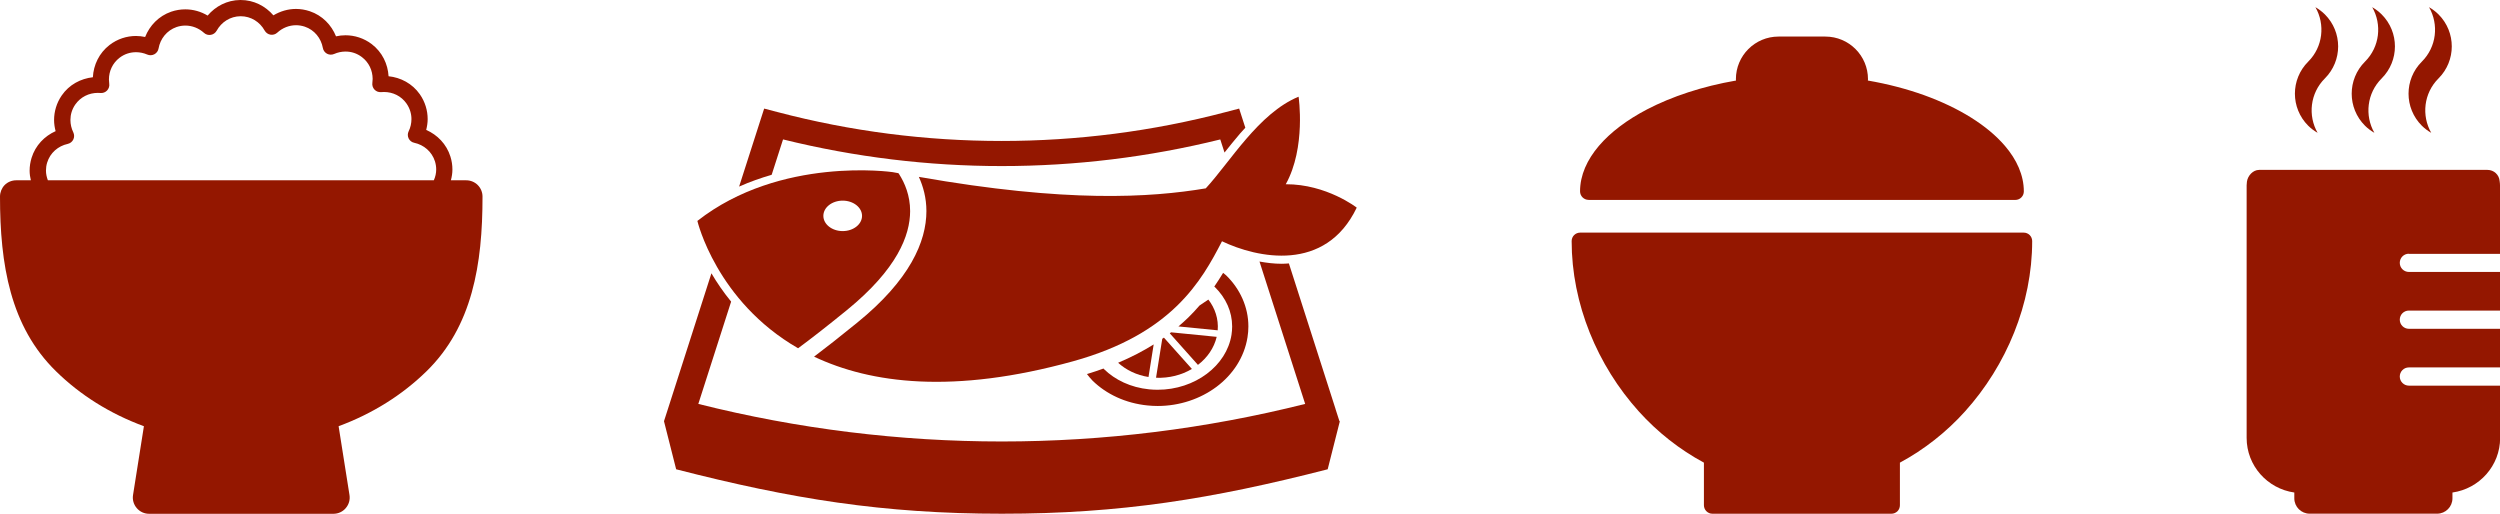
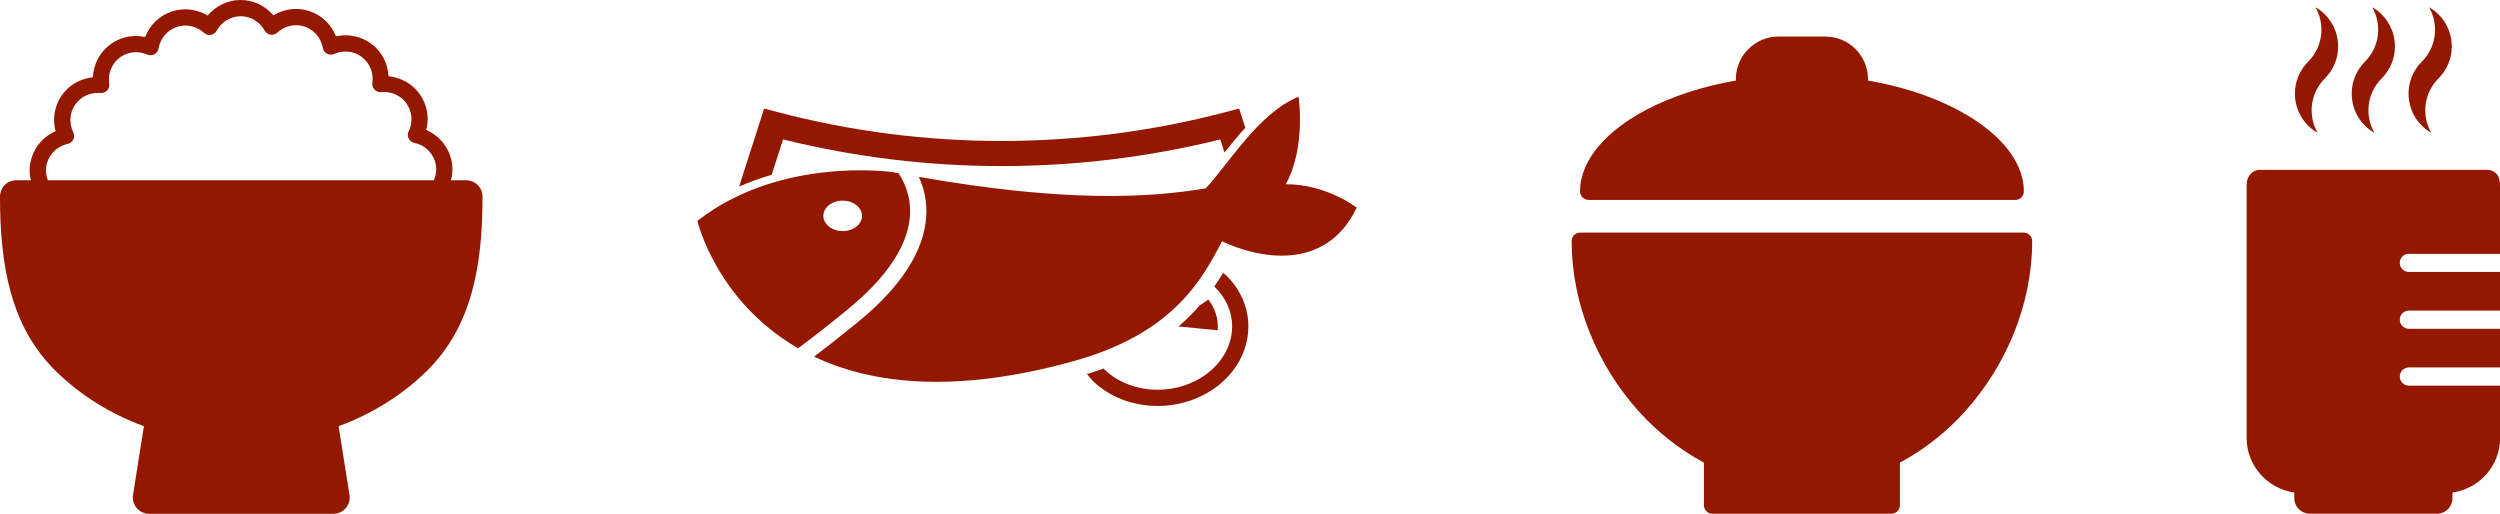
<svg xmlns="http://www.w3.org/2000/svg" id="a" viewBox="0 0 425.27 87.39">
  <defs>
    <style>.b{fill:#941700;}</style>
  </defs>
-   <path class="b" d="m190.2,61.71c1.35,1.22,3.12,2.1,5.17,2.42l.88-5.54c-1.79,1.12-3.8,2.17-6.05,3.12Z" />
-   <path class="b" d="m198.99,56.7l4.79,5.37c1.59-1.22,2.74-2.87,3.19-4.77l-7.77-.77c-.07.06-.14.11-.21.17Z" />
  <path class="b" d="m206.94,65.8c2.74-2.05,4.72-4.99,5.27-8.42.1-.62.15-1.24.15-1.85,0-3.32-1.43-6.39-3.77-8.68-.16-.16-.36-.28-.53-.43-.46.76-.96,1.54-1.5,2.33.03.03.07.05.1.08,1.87,1.84,2.94,4.18,2.94,6.7,0,.47-.04.94-.11,1.42-.42,2.63-1.95,4.95-4.2,6.64-2.25,1.69-5.2,2.71-8.35,2.71-.48,0-.96-.02-1.45-.07h0c-3.15-.31-5.82-1.61-7.69-3.44-.03-.03-.05-.06-.08-.1-.9.33-1.84.64-2.82.94.31.39.61.78.96,1.13,2.35,2.29,5.61,3.84,9.35,4.21h.07s-.07,0-.07,0c.58.06,1.15.09,1.72.09,3.74,0,7.26-1.21,10.01-3.26Z" />
  <path class="b" d="m156.31,30.1c.72,1.6,1.28,3.53,1.28,5.81,0,5.19-2.82,11.72-11.8,19-2.94,2.39-5.33,4.27-7.31,5.76,9.63,4.56,23.69,6.43,44.08.78,16.77-4.65,21.81-13.61,25.31-20.41,5.98,2.85,17.6,5.4,22.92-5.72,0,0-5.13-4-12.07-3.98,3.47-6.25,2.18-14.89,2.18-14.89-6.8,2.8-11.64,11.1-15.79,15.59-9.43,1.58-23.64,2.48-48.79-1.95Z" />
  <path class="b" d="m135.75,59.25c2.12-1.56,4.82-3.66,8.29-6.48,8.6-7.01,10.77-12.73,10.78-16.86,0-2.66-.91-4.77-1.87-6.28-.04-.06-.08-.11-.12-.17-.34-.06-.66-.12-1-.18,0,0-19.07-2.77-33.2,8.3,0,0,3.2,13.64,17.13,21.66Zm7.6-25.12c1.81,0,3.29,1.16,3.29,2.59s-1.47,2.59-3.29,2.59-3.29-1.16-3.29-2.59,1.47-2.59,3.29-2.59Z" />
-   <path class="b" d="m227.2,69.61c-2.65-8.26-5.3-16.53-7.95-24.8-.41.03-.82.06-1.23.06-1.3,0-2.55-.16-3.77-.38,2.59,8.07,5.18,16.15,7.77,24.22-16.89,4.24-34.25,6.39-51.61,6.39s-34.73-2.14-51.62-6.39c1.86-5.8,3.72-11.6,5.58-17.4-1.34-1.65-2.45-3.28-3.35-4.82-2.47,7.7-4.94,15.41-7.41,23.11l-.66,2.05h0l2.07,8.18c19.65,5.04,35.15,7.56,55.41,7.56,20.26,0,35.76-2.52,55.42-7.56l2.07-8.18h-.07l-.66-2.05Z" />
  <path class="b" d="m133.22,23.72c12.17,3.01,24.68,4.53,37.18,4.53s25.01-1.52,37.18-4.53c.24.74.48,1.49.72,2.23.84-1.06,1.72-2.15,2.65-3.24.29-.33.6-.65.89-.98-.13-.4-.26-.81-.39-1.21l-.66-2.05-2.26.59c-12.46,3.28-25.3,4.92-38.14,4.92s-25.68-1.64-38.14-4.92l-2.26-.59-.66,2.05c-1.2,3.74-2.4,7.48-3.6,11.22,1.86-.83,3.71-1.47,5.54-2.01.64-2,1.28-4.01,1.93-6.01Z" />
  <path class="b" d="m205.55,50.96l-1.5,1.01c-.61.69-1.23,1.39-1.94,2.07-.52.5-1.07,1-1.65,1.49l6.68.66c.16-1.92-.44-3.75-1.6-5.24Z" />
-   <path class="b" d="m197.71,57.63l-1.06,6.63c2.23.09,4.35-.46,6.1-1.5l-4.76-5.33c-.09.07-.19.13-.28.2Z" />
  <path class="b" d="m24.48,72.5l-1.85,11.7c-.13.8.1,1.61.63,2.23.53.62,1.29.97,2.1.97h31.36c.81,0,1.58-.35,2.1-.97.53-.62.76-1.43.63-2.23l-1.85-11.7c5.75-2.12,10.83-5.31,14.97-9.36,7.77-7.61,9.52-18.15,9.51-29.7,0-.73-.29-1.44-.81-1.96-.52-.52-1.23-.81-1.96-.81h-2.61c.16-.6.26-1.21.26-1.84,0-.73-.11-1.47-.34-2.2-.67-2.13-2.23-3.7-4.12-4.53.15-.6.25-1.22.25-1.84,0-1.45-.43-2.93-1.33-4.22-1.29-1.84-3.27-2.86-5.32-3.07-.12-2.07-1.07-4.1-2.87-5.47h0c-1.33-1.01-2.91-1.5-4.46-1.5-.54,0-1.08.06-1.61.18-.78-1.93-2.32-3.55-4.46-4.27-.78-.26-1.57-.39-2.35-.39-1.38,0-2.69.4-3.84,1.09-1.36-1.58-3.33-2.61-5.58-2.61h-.06c-2.25.02-4.21,1.07-5.55,2.65-1.13-.68-2.44-1.06-3.8-1.06-.8,0-1.61.13-2.4.4-2.13.74-3.66,2.36-4.43,4.3-.51-.11-1.04-.17-1.56-.17-1.56,0-3.15.5-4.49,1.53-1.79,1.38-2.73,3.41-2.84,5.49-2.06.23-4.03,1.25-5.3,3.1-.88,1.28-1.3,2.74-1.3,4.18,0,.64.1,1.27.26,1.89-1.88.84-3.43,2.41-4.09,4.55-.22.72-.33,1.44-.33,2.16,0,.57.08,1.12.21,1.65h-2.5c-.73,0-1.44.29-1.96.81C.29,32,0,32.71,0,33.44c0,11.55,1.74,22.09,9.51,29.7,4.13,4.06,9.21,7.24,14.96,9.36ZM7.82,29.01c0-.44.06-.9.2-1.35.51-1.67,1.88-2.83,3.5-3.18.41-.09.77-.37.95-.75.19-.38.18-.83,0-1.21-.32-.66-.49-1.38-.49-2.11,0-.91.26-1.8.81-2.61.91-1.31,2.35-2,3.85-2l.45.02c.42.04.84-.12,1.13-.43.29-.31.43-.74.36-1.16l-.05-.71c0-1.41.61-2.77,1.8-3.69.84-.65,1.82-.95,2.81-.95.65,0,1.31.14,1.91.4.39.17.83.15,1.21-.05.37-.2.64-.56.71-.98.29-1.65,1.4-3.07,3.06-3.65.5-.17,1-.25,1.5-.25,1.17,0,2.3.45,3.17,1.24.31.29.74.41,1.16.34.42-.07.78-.33.99-.7.81-1.47,2.31-2.46,4.08-2.47h.01c1.76,0,3.27.98,4.08,2.44.21.37.57.63.99.7.42.07.85-.06,1.16-.35.87-.8,2.01-1.26,3.19-1.26.48,0,.98.08,1.47.24,1.67.56,2.79,1.98,3.09,3.63.07.42.34.78.71.98.37.2.82.21,1.21.04.61-.27,1.28-.41,1.94-.41.98,0,1.94.3,2.78.94h0c1.21.92,1.82,2.29,1.83,3.71l-.05.68c-.06.42.08.85.37,1.15.29.31.71.46,1.14.42l.48-.02c1.49,0,2.93.68,3.83,1.98.56.81.83,1.72.83,2.63,0,.71-.16,1.43-.48,2.08-.19.38-.18.83,0,1.21.19.38.54.66.96.74,1.62.35,2.99,1.49,3.52,3.16.14.46.21.92.21,1.37,0,.64-.14,1.26-.4,1.84H8.14c-.2-.53-.32-1.08-.32-1.65Z" />
  <path class="b" d="m394.25,22.61c-1.69-2.94-1.29-6.76,1.23-9.27,3.01-3.01,3.01-7.88,0-10.89-.49-.49-1.04-.89-1.61-1.23,1.69,2.94,1.29,6.76-1.23,9.27-3.01,3.01-3.01,7.88,0,10.89.49.49,1.04.89,1.61,1.22Z" />
  <path class="b" d="m403.91,22.61c-1.69-2.94-1.29-6.76,1.23-9.27,3.01-3.01,3.01-7.88,0-10.89-.49-.49-1.04-.89-1.61-1.23,1.69,2.94,1.29,6.76-1.23,9.27-3.01,3.01-3.01,7.88,0,10.89.49.49,1.04.89,1.61,1.22Z" />
  <path class="b" d="m413.58,22.61c-1.69-2.94-1.29-6.76,1.23-9.27,3.01-3.01,3.01-7.88,0-10.89-.49-.49-1.04-.89-1.61-1.23,1.69,2.94,1.29,6.76-1.23,9.27-3.01,3.01-3.01,7.88,0,10.89.49.49,1.04.89,1.61,1.22Z" />
  <path class="b" d="m409.75,43.19h15.52v-11.67c0-.21-.02-.42-.06-.71-.08-1.08-.98-1.91-2.06-1.91h-38.86c-1.03,0-1.93.98-2.07,2-.03.2-.05.41-.05.62v42.97c0,4.74,3.54,8.64,8.11,9.29v.99c0,1.44,1.17,2.61,2.61,2.61h21.68c1.44,0,2.61-1.17,2.61-2.61v-.99c4.57-.65,8.11-4.55,8.11-9.29v-8.89h-15.52c-.85,0-1.55-.69-1.55-1.55s.69-1.55,1.55-1.55h15.52v-6.57h-15.52c-.85,0-1.55-.69-1.55-1.55s.69-1.55,1.55-1.55h15.52v-6.57h-15.52c-.85,0-1.55-.69-1.55-1.55s.69-1.55,1.55-1.55Z" />
  <path class="b" d="m270.23,34.01h72.59c.38,0,.76-.15,1.03-.43.27-.27.42-.64.42-1.02,0-2.76-1.21-5.4-3.2-7.73-3-3.51-7.8-6.48-13.76-8.64-2.93-1.05-6.15-1.9-9.57-2.49,0-.08.02-.15.02-.23,0-4-3.24-7.25-7.25-7.25h-7.97c-4,0-7.25,3.24-7.25,7.25,0,.08.02.15.02.23-5.74.99-10.9,2.71-15.12,4.9-3.41,1.78-6.21,3.88-8.21,6.22-1.99,2.34-3.2,4.97-3.2,7.73,0,.38.15.75.42,1.02.27.27.64.43,1.03.43Zm75.04,5.98c-.27-.27-.64-.42-1.03-.42h-75.44c-.38,0-.76.15-1.03.42-.27.27-.42.64-.42,1.02,0,10.68,4.37,21.14,11.42,28.97,3.18,3.53,6.94,6.49,11.08,8.72v7.24c0,.38.15.76.43,1.03.27.27.64.42,1.02.42h30.44c.38,0,.75-.15,1.03-.42.27-.27.42-.64.42-1.03v-7.24c4.14-2.23,7.9-5.19,11.08-8.72,7.05-7.83,11.42-18.29,11.42-28.97,0-.38-.15-.75-.42-1.02Z" />
</svg>